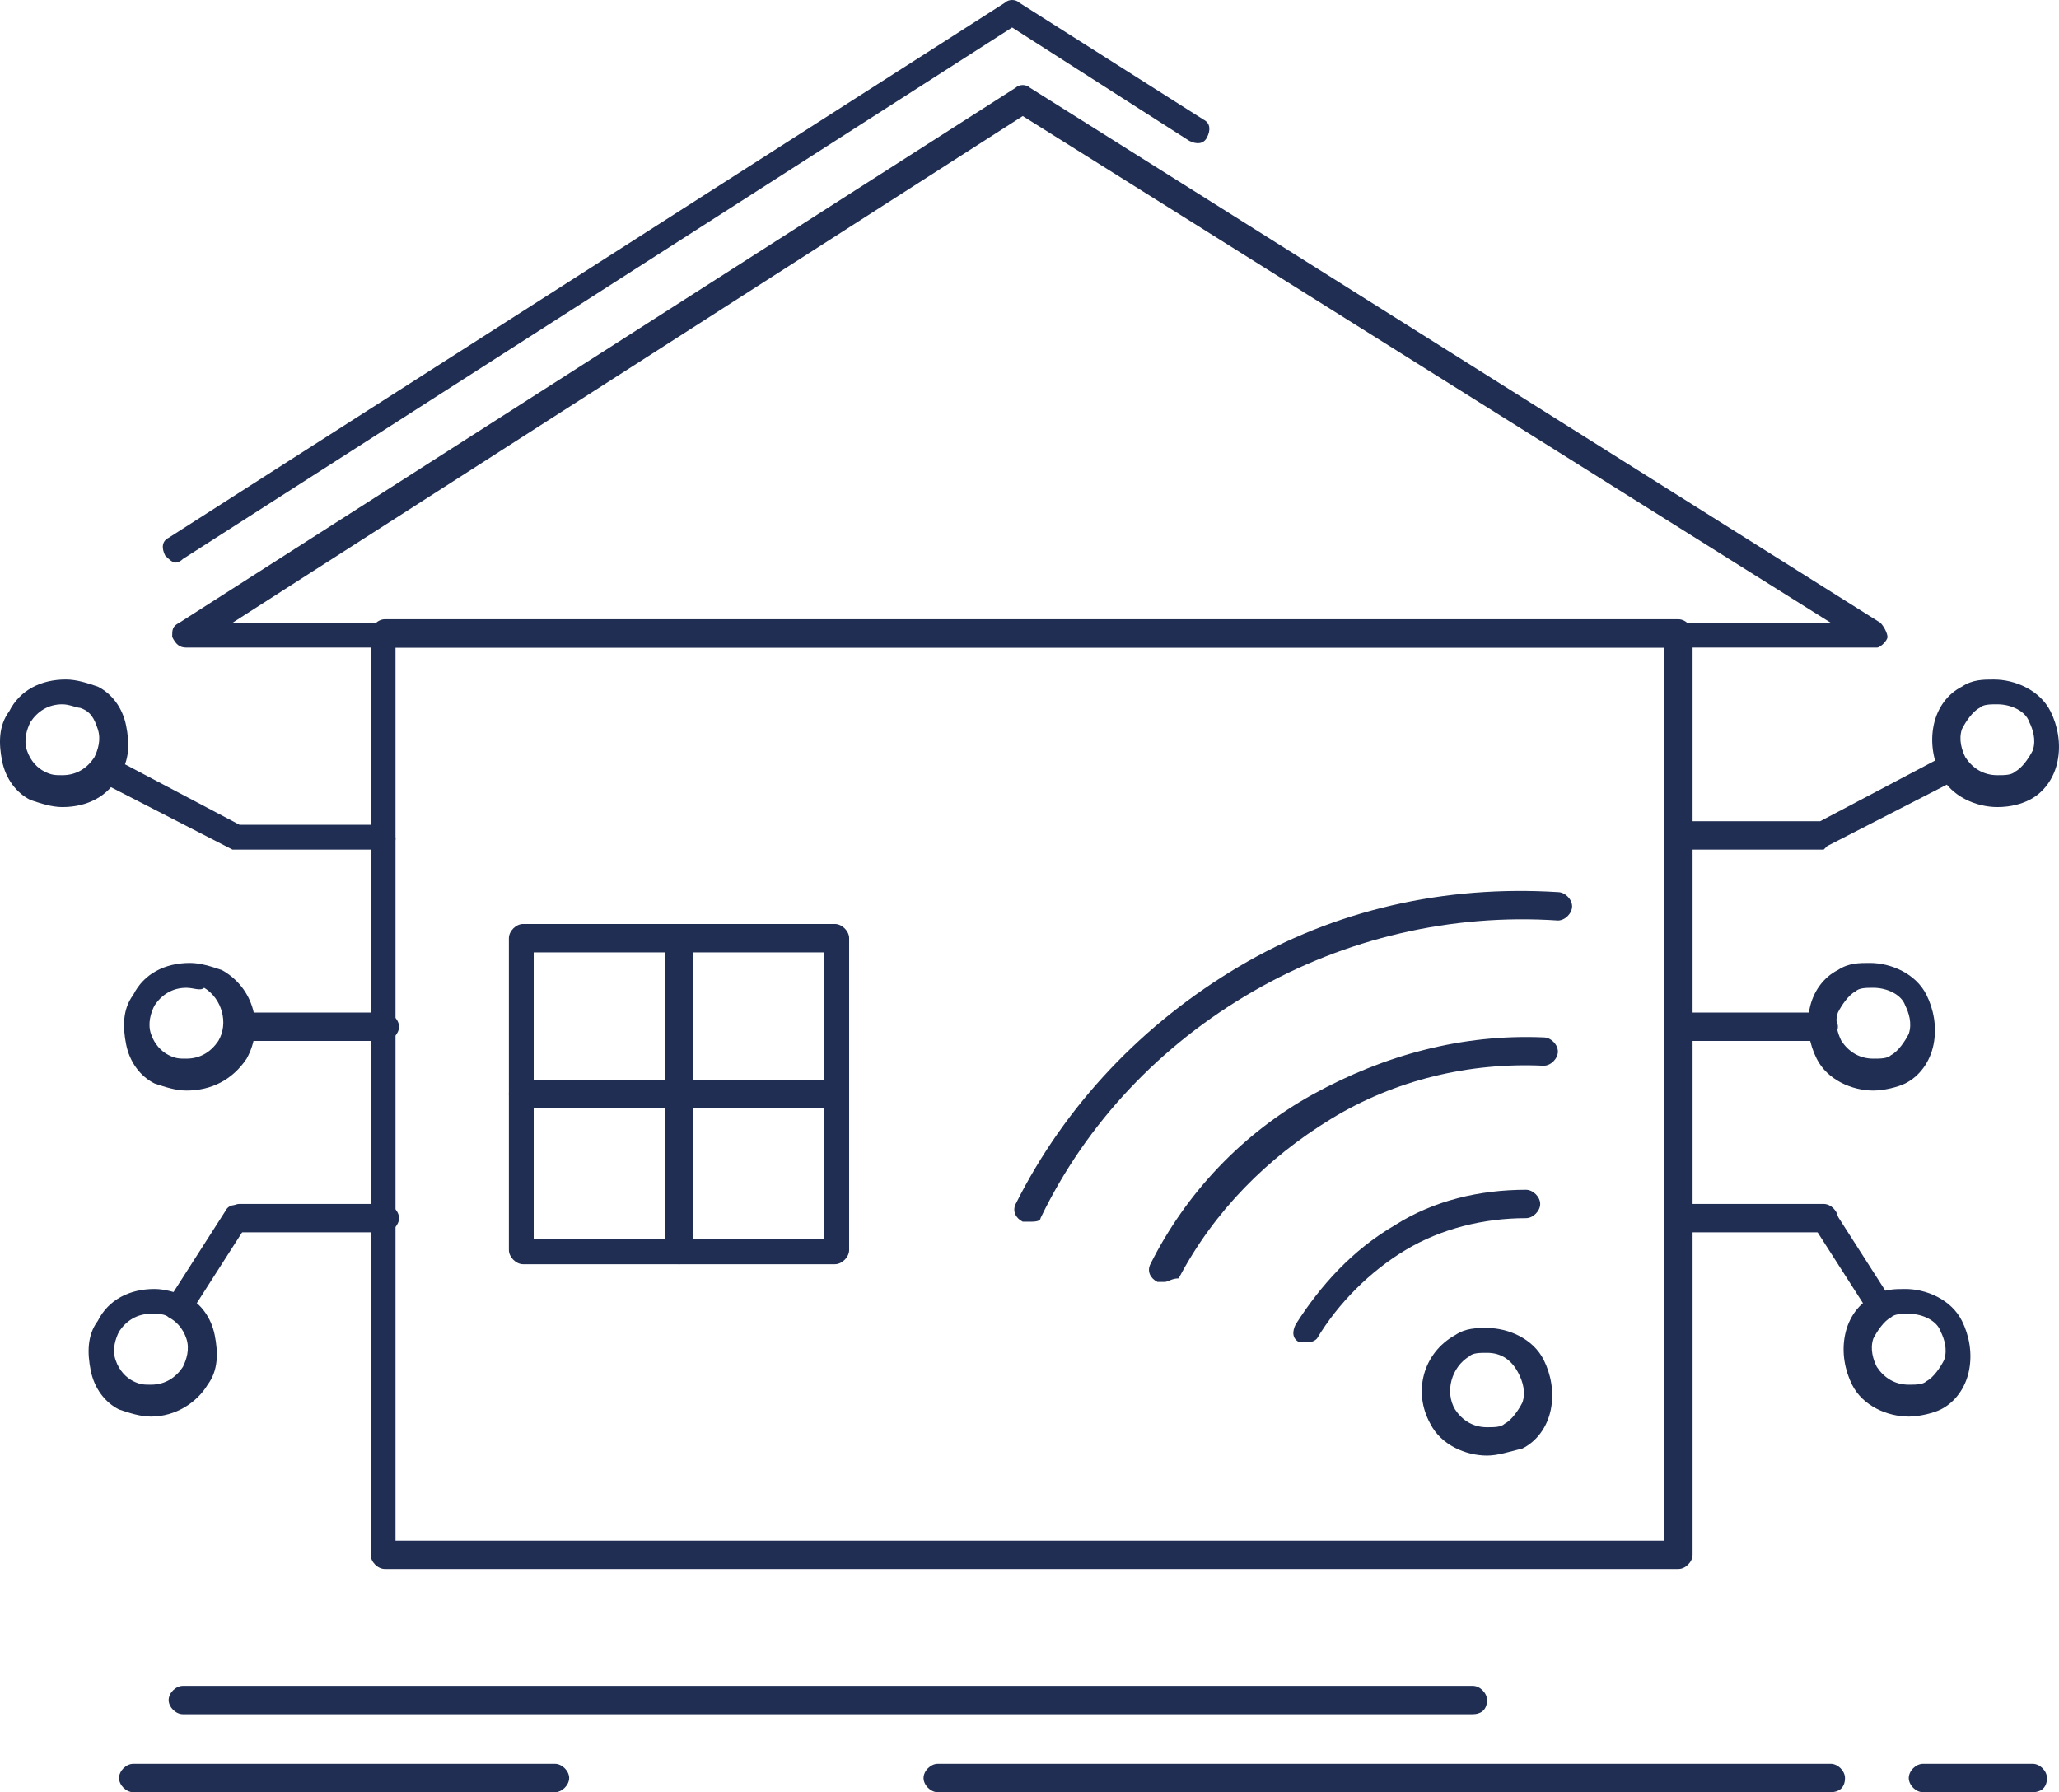
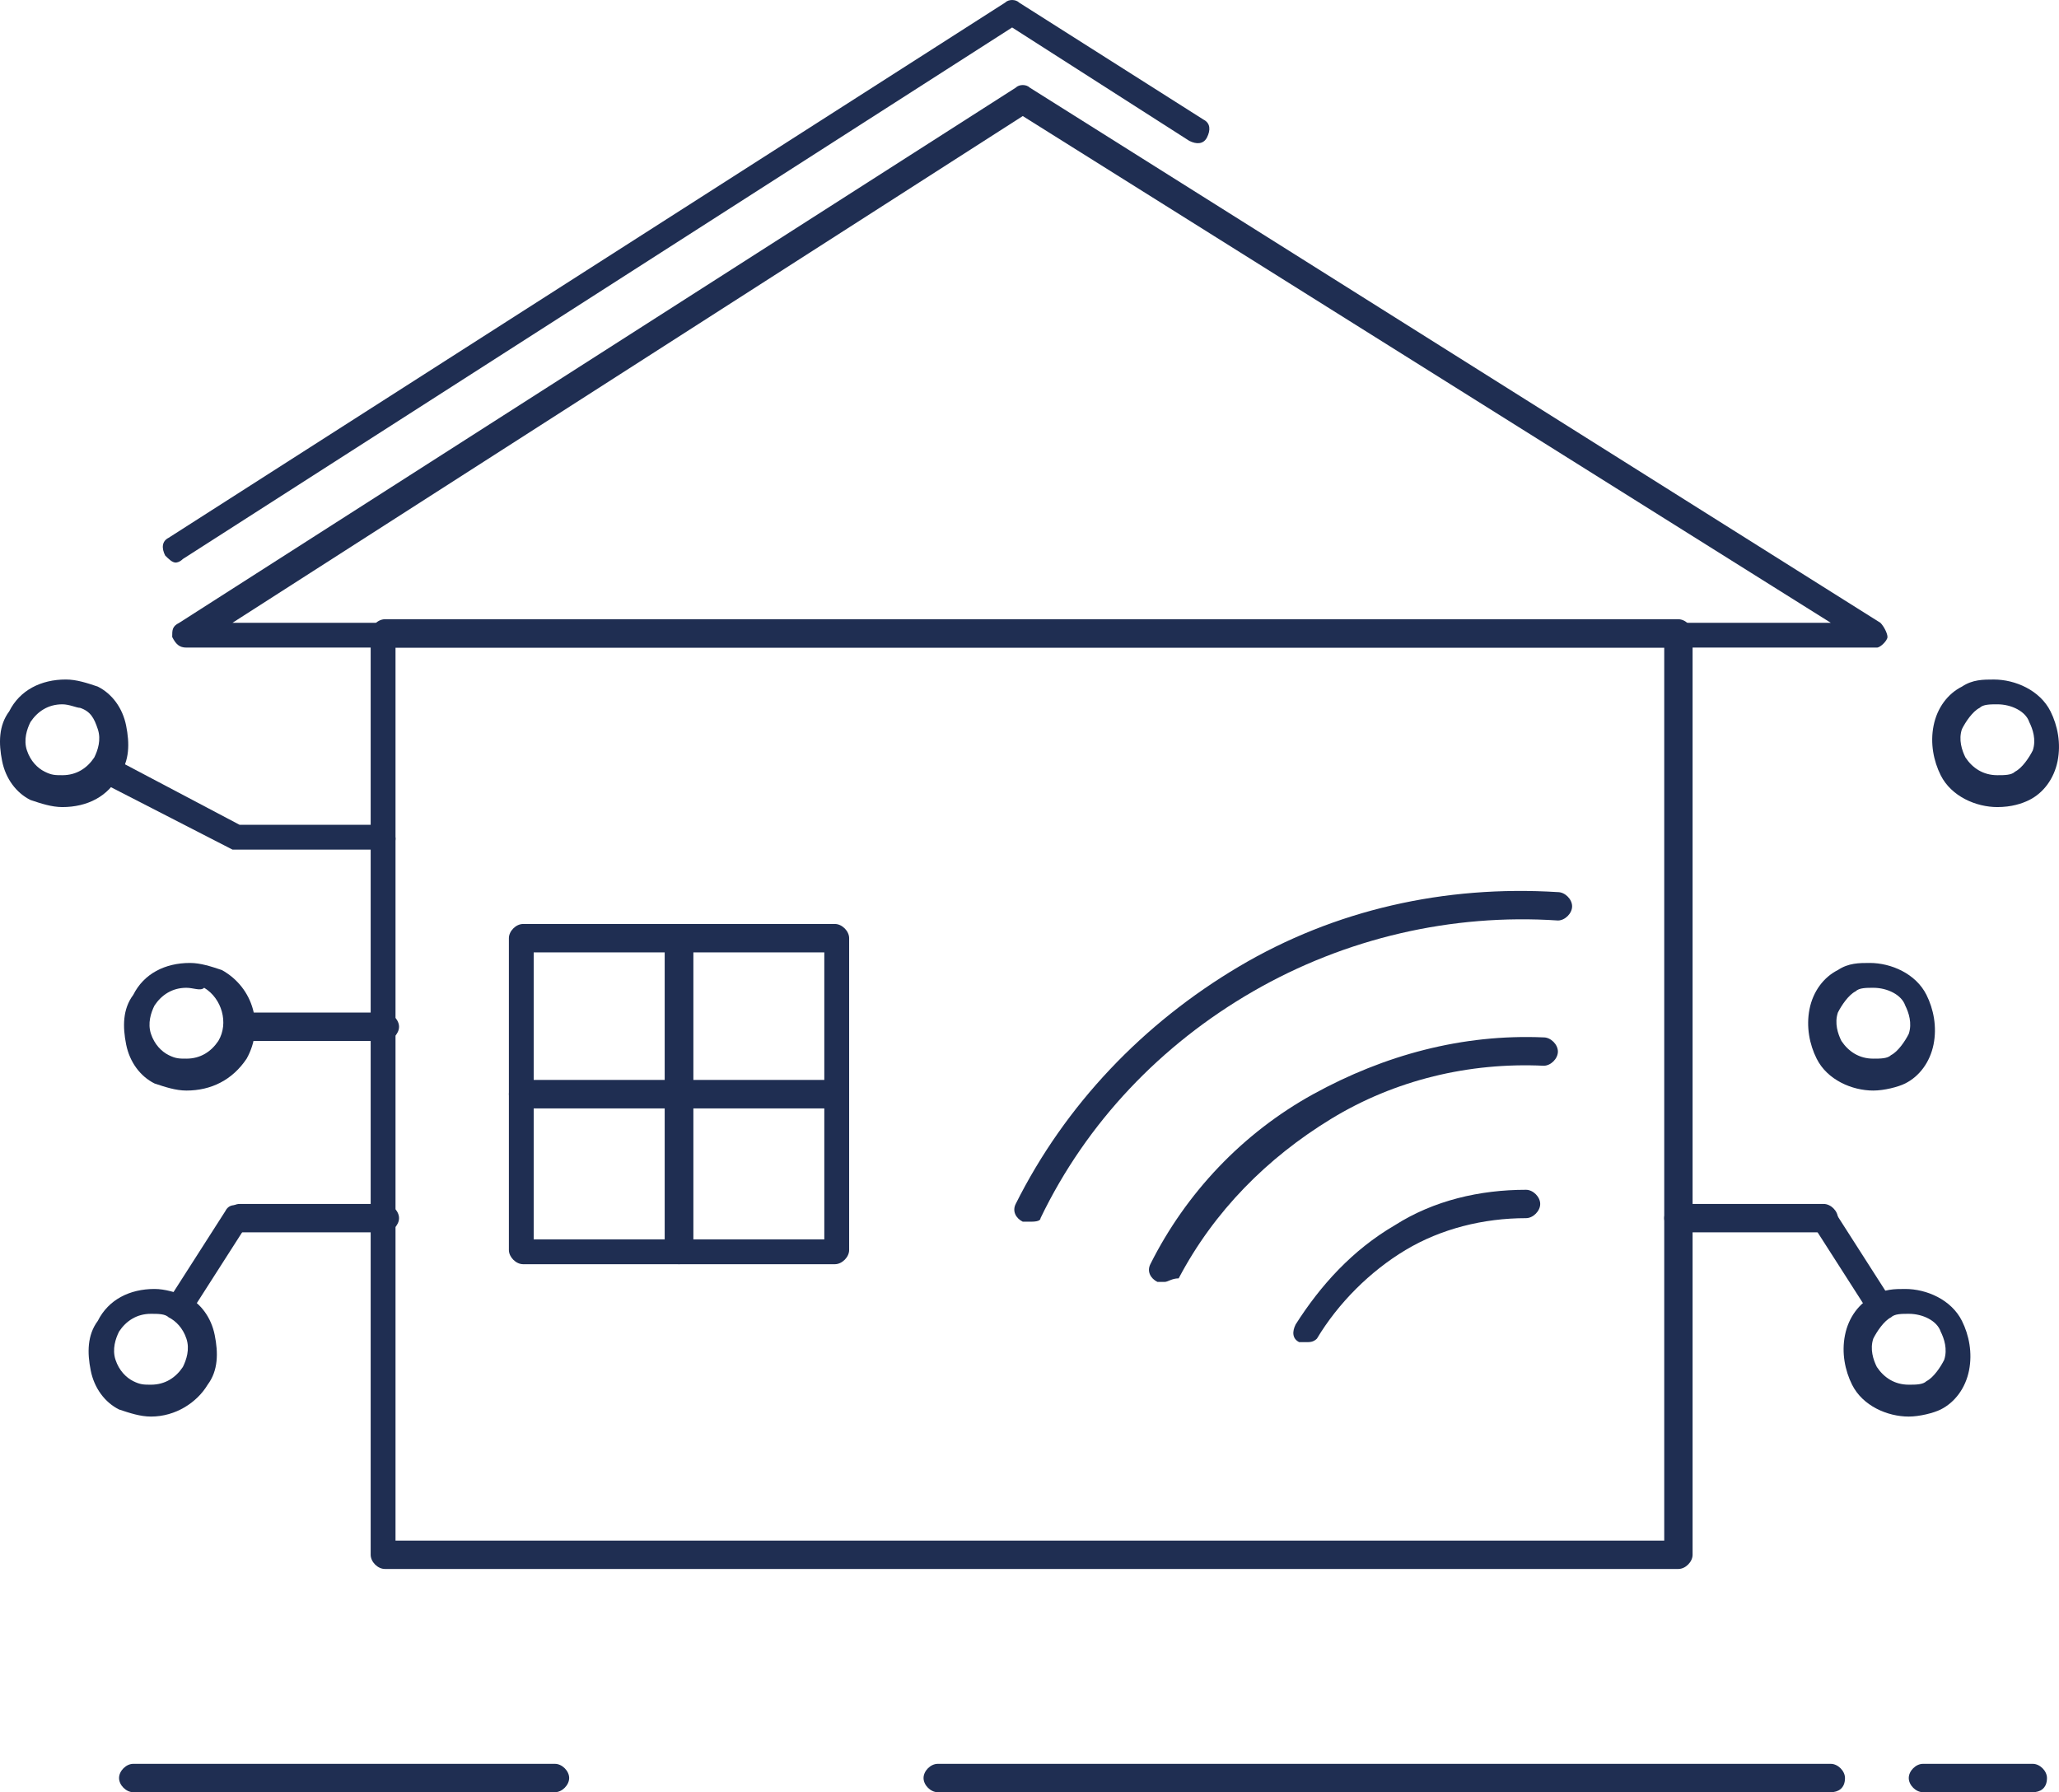
<svg xmlns="http://www.w3.org/2000/svg" version="1.1" id="Layer_1" x="0px" y="0px" viewBox="0 0 79.817 69.481" style="enable-background:new 0 0 79.817 69.481;" xml:space="preserve">
  <g>
    <g id="_x35_19_x2C__Automation_x2C__home_x2C__house_x2C__smart_x2C__network_00000147932726208650502840000009318381114471934851_">
      <g>
        <g>
          <g>
            <g>
              <path style="fill:#1F2E52;" d="M65.063,60.826H14.919c-0.276,0-0.55-0.275-0.55-0.55v-35.72c0-0.275,0.274-0.549,0.55-0.549        h50.144c0.275,0,0.55,0.274,0.55,0.549v35.72C65.613,60.551,65.338,60.826,65.063,60.826z M15.332,59.727h49.182V25.106        H15.332V59.727z" />
            </g>
            <g>
              <path style="fill:#1F2E52;" d="M72.757,25.106H7.225c-0.274,0-0.411-0.137-0.55-0.412c0-0.275,0-0.412,0.275-0.55L39.373,3.4        c0.137-0.137,0.412-0.137,0.55,0l32.971,20.745c0.137,0.137,0.274,0.412,0.274,0.55        C73.168,24.831,72.894,25.106,72.757,25.106z M9.012,24.145h61.959L39.647,4.499L9.012,24.145z" />
            </g>
            <g>
              <path style="fill:#1F2E52;" d="M26.322,42.966h-6.045c-0.274,0-0.55-0.275-0.55-0.55v-6.045c0-0.275,0.275-0.55,0.55-0.55        h6.045c0.274,0,0.55,0.275,0.55,0.55v6.045C26.871,42.691,26.596,42.966,26.322,42.966z M20.689,42.005h5.083v-5.083h-5.083        V42.005L20.689,42.005z" />
            </g>
            <g>
              <path style="fill:#1F2E52;" d="M26.322,49.011h-6.045c-0.274,0-0.55-0.275-0.55-0.55v-6.045c0-0.275,0.275-0.55,0.55-0.55        h6.045c0.274,0,0.55,0.275,0.55,0.55v6.045C26.871,48.736,26.596,49.011,26.322,49.011z M20.689,48.049h5.083v-5.083h-5.083        V48.049L20.689,48.049z" />
            </g>
            <g>
              <path style="fill:#1F2E52;" d="M32.367,42.966h-6.045c-0.274,0-0.55-0.275-0.55-0.55v-6.045c0-0.275,0.276-0.55,0.55-0.55        h6.045c0.274,0,0.55,0.275,0.55,0.55v6.045C32.917,42.691,32.641,42.966,32.367,42.966z M26.871,42.005h5.083v-5.083h-5.083        V42.005z" />
            </g>
            <g>
              <path style="fill:#1F2E52;" d="M32.367,49.011h-6.045c-0.274,0-0.55-0.275-0.55-0.55v-6.045c0-0.275,0.276-0.55,0.55-0.55        h6.045c0.274,0,0.55,0.275,0.55,0.55v6.045C32.917,48.736,32.641,49.011,32.367,49.011z M26.871,48.049h5.083v-5.083h-5.083        V48.049z" />
            </g>
            <g>
              <path style="fill:#1F2E52;" d="M39.923,47.363c-0.137,0-0.137,0-0.276,0c-0.274-0.137-0.411-0.412-0.274-0.687        c1.923-3.847,4.946-7.007,8.655-9.205c3.71-2.198,7.968-3.16,12.365-2.885c0.274,0,0.55,0.275,0.55,0.55        c0,0.275-0.276,0.55-0.55,0.55c-4.121-0.275-8.244,0.687-11.815,2.747c-3.572,2.061-6.456,5.083-8.242,8.793        C40.335,47.363,40.06,47.363,39.923,47.363z" />
            </g>
            <g>
              <path style="fill:#1F2E52;" d="M45.143,49.698c-0.137,0-0.137,0-0.274,0c-0.276-0.137-0.413-0.413-0.276-0.687        c1.375-2.748,3.572-5.083,6.319-6.595c2.748-1.511,5.77-2.335,8.93-2.198c0.276,0,0.55,0.274,0.55,0.549        c0,0.275-0.274,0.55-0.55,0.55c-2.885-0.137-5.77,0.55-8.244,2.061c-2.472,1.51-4.532,3.572-5.907,6.182        C45.418,49.561,45.28,49.698,45.143,49.698z" />
            </g>
            <g>
              <path style="fill:#1F2E52;" d="M50.638,52.033c-0.138,0-0.138,0-0.275,0c-0.274-0.137-0.274-0.412-0.137-0.687        c0.962-1.512,2.198-2.885,3.847-3.847c1.51-0.962,3.298-1.373,5.083-1.373l0,0c0.274,0,0.55,0.274,0.55,0.55        c0,0.274-0.275,0.55-0.55,0.55l0,0c-1.649,0-3.297,0.411-4.671,1.236c-1.375,0.824-2.611,2.06-3.434,3.434        C50.913,52.033,50.776,52.033,50.638,52.033z" />
            </g>
            <g>
-               <path style="fill:#1F2E52;" d="M57.644,56.43c-0.824,0-1.786-0.412-2.198-1.236c-0.687-1.238-0.274-2.748,0.962-3.434        c0.412-0.276,0.824-0.276,1.236-0.276c0.825,0,1.786,0.412,2.198,1.236c0.276,0.55,0.413,1.236,0.276,1.924        c-0.138,0.687-0.551,1.236-1.099,1.51C58.47,56.291,58.057,56.43,57.644,56.43z M57.644,52.446c-0.274,0-0.55,0-0.687,0.137        c-0.687,0.413-0.962,1.373-0.55,2.061c0.274,0.411,0.687,0.687,1.236,0.687c0.276,0,0.55,0,0.687-0.137        c0.276-0.138,0.55-0.55,0.688-0.825c0.137-0.412,0-0.824-0.138-1.099C58.607,52.72,58.194,52.446,57.644,52.446z" />
-             </g>
+               </g>
            <g>
-               <path style="fill:#1F2E52;" d="M70.696,32.937h-5.633c-0.274,0-0.55-0.275-0.55-0.55c0-0.275,0.275-0.55,0.55-0.55h5.496        l4.945-2.61c0.275-0.138,0.551,0,0.688,0.275c0.137,0.275,0,0.55-0.275,0.687l-5.083,2.61L70.696,32.937z" />
-             </g>
+               </g>
            <g>
-               <path style="fill:#1F2E52;" d="M70.696,40.356h-5.633c-0.274,0-0.55-0.275-0.55-0.55c0-0.275,0.275-0.55,0.55-0.55h5.633        c0.275,0,0.55,0.275,0.55,0.55C71.245,40.081,70.971,40.356,70.696,40.356z" />
-             </g>
+               </g>
            <g>
              <path style="fill:#1F2E52;" d="M70.696,47.775h-5.633c-0.274,0-0.55-0.275-0.55-0.55c0-0.275,0.275-0.55,0.55-0.55h5.633        c0.275,0,0.55,0.274,0.55,0.55C71.245,47.5,70.971,47.775,70.696,47.775z" />
            </g>
            <g>
              <path style="fill:#1F2E52;" d="M72.894,51.209c-0.137,0-0.275-0.138-0.412-0.275L70.283,47.5        c-0.137-0.274-0.137-0.55,0.138-0.687c0.274-0.137,0.55-0.137,0.687,0.137l2.198,3.434c0.137,0.275,0.137,0.55-0.138,0.687        C73.168,51.209,73.031,51.209,72.894,51.209z" />
            </g>
            <g>
              <path style="fill:#1F2E52;" d="M72.619,42.279c-0.824,0-1.786-0.412-2.197-1.237c-0.276-0.55-0.412-1.236-0.276-1.923        c0.137-0.687,0.55-1.237,1.099-1.512c0.412-0.275,0.825-0.275,1.236-0.275c0.825,0,1.786,0.413,2.198,1.237        c0.275,0.55,0.412,1.236,0.275,1.923c-0.138,0.687-0.55,1.237-1.099,1.512C73.581,42.142,73.031,42.279,72.619,42.279z         M72.619,38.295c-0.274,0-0.548,0-0.687,0.137c-0.274,0.138-0.55,0.55-0.687,0.824c-0.137,0.412,0,0.824,0.137,1.099        c0.275,0.412,0.688,0.687,1.236,0.687c0.275,0,0.55,0,0.688-0.137c0.274-0.138,0.55-0.55,0.687-0.824        c0.137-0.412,0-0.824-0.137-1.099C73.718,38.57,73.168,38.295,72.619,38.295z" />
            </g>
            <g>
              <path style="fill:#1F2E52;" d="M77.428,31.289c-0.825,0-1.786-0.412-2.198-1.236c-0.274-0.55-0.412-1.237-0.274-1.923        c0.137-0.687,0.548-1.236,1.099-1.511c0.411-0.275,0.824-0.275,1.236-0.275c0.824,0,1.786,0.412,2.198,1.236        c0.274,0.55,0.411,1.236,0.274,1.924c-0.137,0.687-0.55,1.236-1.099,1.511C78.39,31.152,77.977,31.289,77.428,31.289z         M77.428,27.305c-0.276,0-0.55,0-0.687,0.137c-0.276,0.138-0.55,0.55-0.687,0.825c-0.138,0.412,0,0.824,0.137,1.099        c0.274,0.412,0.687,0.687,1.236,0.687c0.274,0,0.55,0,0.687-0.138c0.275-0.137,0.55-0.55,0.687-0.824        c0.138-0.412,0-0.824-0.137-1.099C78.527,27.579,77.977,27.305,77.428,27.305z" />
            </g>
            <g>
              <path style="fill:#1F2E52;" d="M73.993,54.918c-0.825,0-1.786-0.412-2.198-1.236c-0.274-0.55-0.412-1.236-0.274-1.923        c0.137-0.688,0.55-1.238,1.098-1.512c0.412-0.276,0.825-0.276,1.238-0.276c0.824,0,1.786,0.413,2.198,1.238        c0.274,0.55,0.411,1.236,0.274,1.923c-0.137,0.687-0.55,1.236-1.099,1.512C74.955,54.781,74.406,54.918,73.993,54.918z         M73.993,50.934c-0.276,0-0.55,0-0.687,0.137c-0.276,0.138-0.55,0.55-0.688,0.825c-0.137,0.411,0,0.824,0.138,1.099        c0.274,0.411,0.687,0.687,1.236,0.687c0.274,0,0.55,0,0.687-0.137c0.275-0.138,0.55-0.55,0.687-0.825        c0.137-0.412,0-0.824-0.137-1.099C75.092,51.209,74.543,50.934,73.993,50.934z" />
            </g>
            <g>
              <path style="fill:#1F2E52;" d="M14.919,32.937H9.286c-0.137,0-0.137,0-0.274,0l-5.083-2.61        c-0.275-0.138-0.412-0.412-0.275-0.687c0.137-0.275,0.412-0.412,0.687-0.275l4.946,2.611h5.496c0.274,0,0.55,0.274,0.55,0.55        C15.332,32.663,15.194,32.937,14.919,32.937z" />
            </g>
            <g>
              <path style="fill:#1F2E52;" d="M14.919,40.356H9.286c-0.274,0-0.55-0.275-0.55-0.55c0-0.275,0.275-0.55,0.55-0.55h5.633        c0.275,0,0.55,0.275,0.55,0.55C15.469,40.081,15.194,40.356,14.919,40.356z" />
            </g>
            <g>
              <path style="fill:#1F2E52;" d="M14.919,47.775H9.286c-0.274,0-0.55-0.275-0.55-0.55c0-0.275,0.275-0.55,0.55-0.55h5.633        c0.275,0,0.55,0.274,0.55,0.55C15.469,47.5,15.194,47.775,14.919,47.775z" />
            </g>
            <g>
              <path style="fill:#1F2E52;" d="M6.951,51.209c-0.137,0-0.137,0-0.275-0.138c-0.274-0.137-0.274-0.411-0.137-0.687l2.198-3.434        c0.137-0.274,0.412-0.274,0.687-0.137c0.275,0.137,0.275,0.412,0.138,0.687l-2.198,3.434        C7.363,51.071,7.225,51.209,6.951,51.209z" />
            </g>
            <g>
              <path style="fill:#1F2E52;" d="M7.225,42.279L7.225,42.279c-0.411,0-0.824-0.138-1.236-0.275        c-0.55-0.275-0.961-0.824-1.099-1.512c-0.137-0.687-0.137-1.373,0.276-1.923c0.412-0.824,1.236-1.237,2.198-1.237        c0.411,0,0.824,0.138,1.236,0.275c1.236,0.687,1.649,2.198,0.962,3.434C9.012,41.867,8.187,42.279,7.225,42.279z         M7.225,38.295c-0.55,0-0.961,0.275-1.236,0.687c-0.137,0.275-0.274,0.687-0.137,1.099c0.137,0.412,0.412,0.687,0.687,0.824        c0.275,0.137,0.412,0.137,0.687,0.137c0.55,0,0.962-0.275,1.238-0.687c0.411-0.687,0.137-1.649-0.55-2.061        C7.775,38.432,7.5,38.295,7.225,38.295z" />
            </g>
            <g>
              <path style="fill:#1F2E52;" d="M2.417,31.289L2.417,31.289c-0.413,0-0.825-0.137-1.236-0.275        c-0.55-0.275-0.962-0.824-1.099-1.511c-0.137-0.687-0.137-1.374,0.274-1.924c0.412-0.824,1.236-1.236,2.198-1.236        c0.413,0,0.825,0.137,1.236,0.275c0.55,0.275,0.962,0.824,1.099,1.511c0.138,0.687,0.138,1.374-0.274,1.923        C4.203,30.877,3.379,31.289,2.417,31.289z M2.417,27.305c-0.55,0-0.962,0.275-1.236,0.687        c-0.137,0.275-0.275,0.687-0.137,1.099c0.137,0.413,0.411,0.687,0.687,0.824c0.274,0.138,0.412,0.138,0.687,0.138        c0.55,0,0.962-0.275,1.236-0.687c0.137-0.275,0.275-0.687,0.137-1.099c-0.137-0.412-0.274-0.687-0.687-0.825        C2.967,27.442,2.691,27.305,2.417,27.305z" />
            </g>
            <g>
              <path style="fill:#1F2E52;" d="M5.852,54.918L5.852,54.918c-0.413,0-0.824-0.137-1.236-0.274        c-0.55-0.275-0.962-0.825-1.099-1.512c-0.137-0.687-0.137-1.373,0.274-1.923c0.412-0.825,1.238-1.238,2.198-1.238        c0.412,0,0.825,0.138,1.236,0.276c0.55,0.274,0.962,0.824,1.099,1.512c0.138,0.687,0.138,1.373-0.274,1.923        C7.638,54.369,6.814,54.918,5.852,54.918z M5.852,50.934c-0.55,0-0.962,0.275-1.236,0.687        c-0.137,0.275-0.275,0.687-0.137,1.099c0.137,0.413,0.411,0.687,0.687,0.825c0.274,0.137,0.412,0.137,0.687,0.137        c0.55,0,0.962-0.276,1.236-0.687c0.137-0.276,0.275-0.688,0.137-1.099c-0.137-0.412-0.411-0.687-0.687-0.825        C6.401,50.934,6.126,50.934,5.852,50.934z" />
            </g>
            <g>
              <path style="fill:#1F2E52;" d="M6.814,21.81c-0.138,0-0.275-0.138-0.412-0.275c-0.137-0.275-0.137-0.55,0.137-0.687        L38.96,0.103c0.138-0.137,0.413-0.137,0.55,0l7.144,4.534c0.274,0.138,0.274,0.413,0.137,0.687        c-0.137,0.275-0.412,0.275-0.687,0.137l-6.869-4.396L7.088,21.672C6.951,21.81,6.814,21.81,6.814,21.81z" />
            </g>
            <g>
-               <path style="fill:#1F2E52;" d="M57.095,66.458H7.088c-0.274,0-0.55-0.274-0.55-0.548c0-0.275,0.275-0.551,0.55-0.551h50.007        c0.276,0,0.55,0.276,0.55,0.551C57.644,66.321,57.37,66.458,57.095,66.458z" />
-             </g>
+               </g>
            <g>
              <path style="fill:#1F2E52;" d="M70.971,69.481h-34.62c-0.276,0-0.55-0.275-0.55-0.55c0-0.276,0.274-0.55,0.55-0.55h34.62        c0.274,0,0.55,0.274,0.55,0.55C71.521,69.343,71.245,69.481,70.971,69.481z" />
            </g>
            <g>
              <path style="fill:#1F2E52;" d="M78.801,69.481h-4.258c-0.275,0-0.55-0.275-0.55-0.55c0-0.276,0.274-0.55,0.55-0.55h4.258        c0.276,0,0.55,0.274,0.55,0.55C79.351,69.343,79.076,69.481,78.801,69.481z" />
            </g>
            <g>
              <path style="fill:#1F2E52;" d="M21.514,69.481H5.165c-0.276,0-0.55-0.275-0.55-0.55c0-0.276,0.274-0.55,0.55-0.55h16.349        c0.274,0,0.55,0.274,0.55,0.55C22.063,69.206,21.788,69.481,21.514,69.481z" />
            </g>
          </g>
        </g>
      </g>
    </g>
    <g id="Layer_1_00000106149231099345898180000004314902533757248148_">
	</g>
  </g>
</svg>